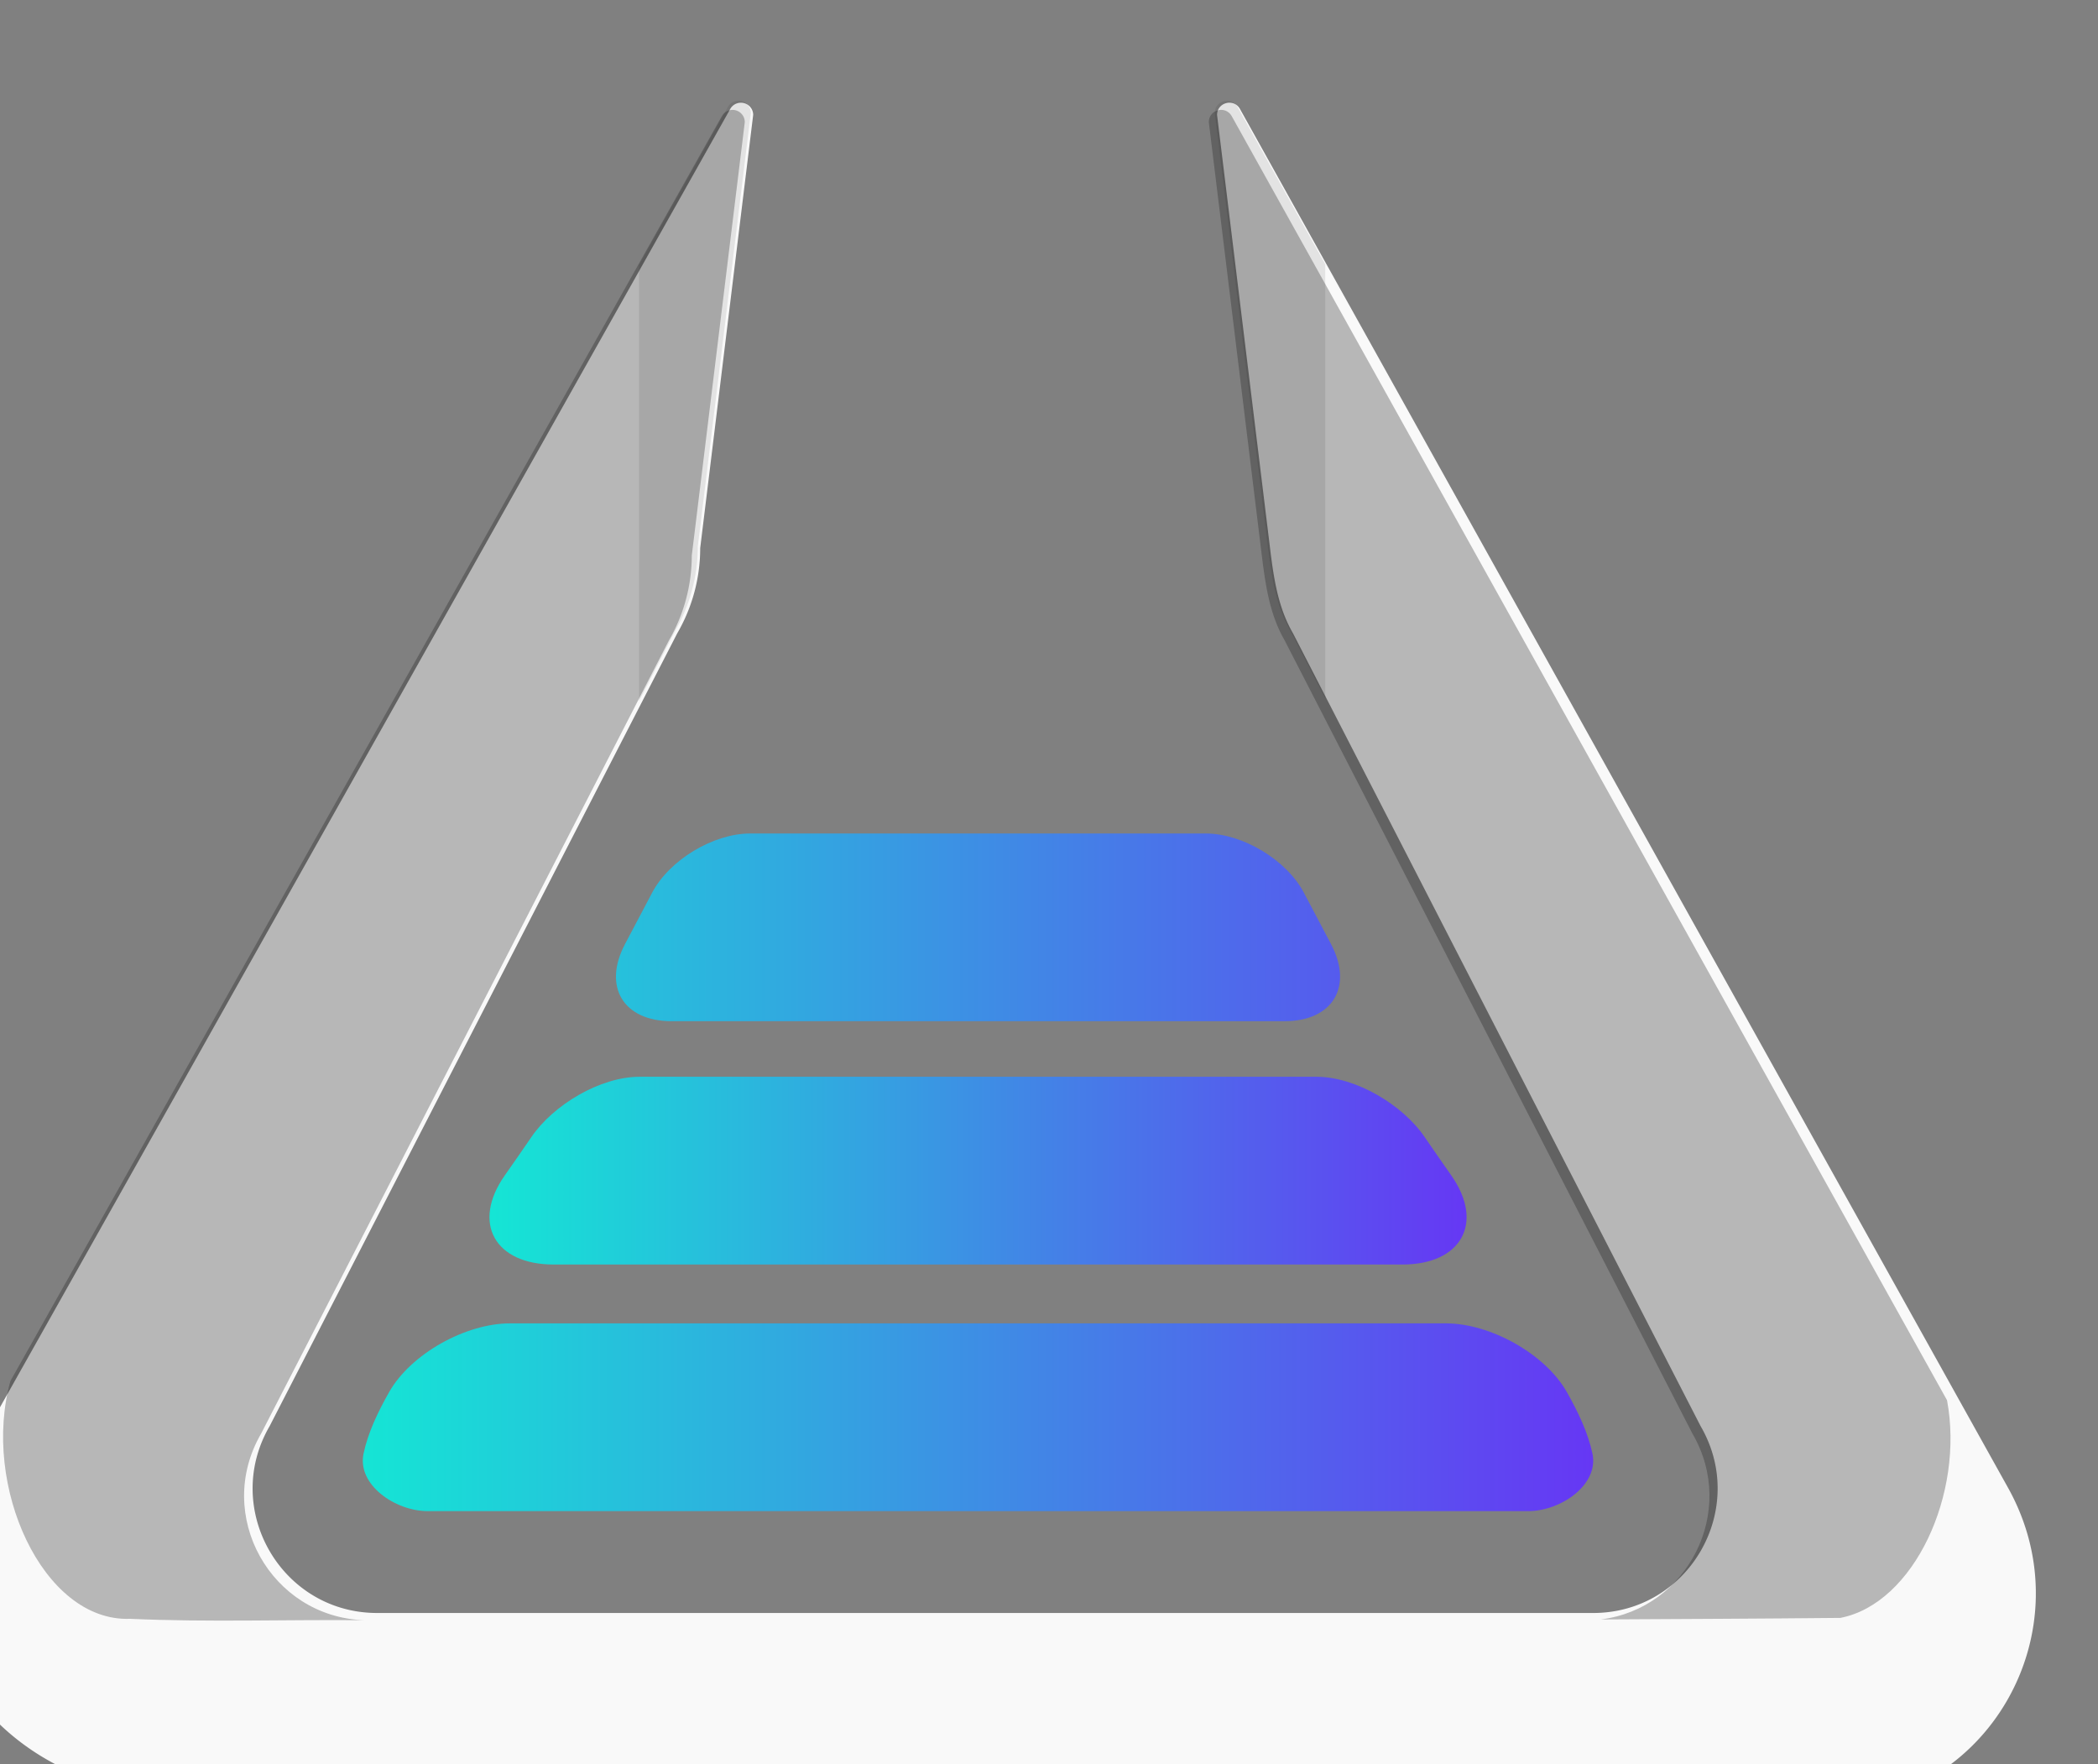
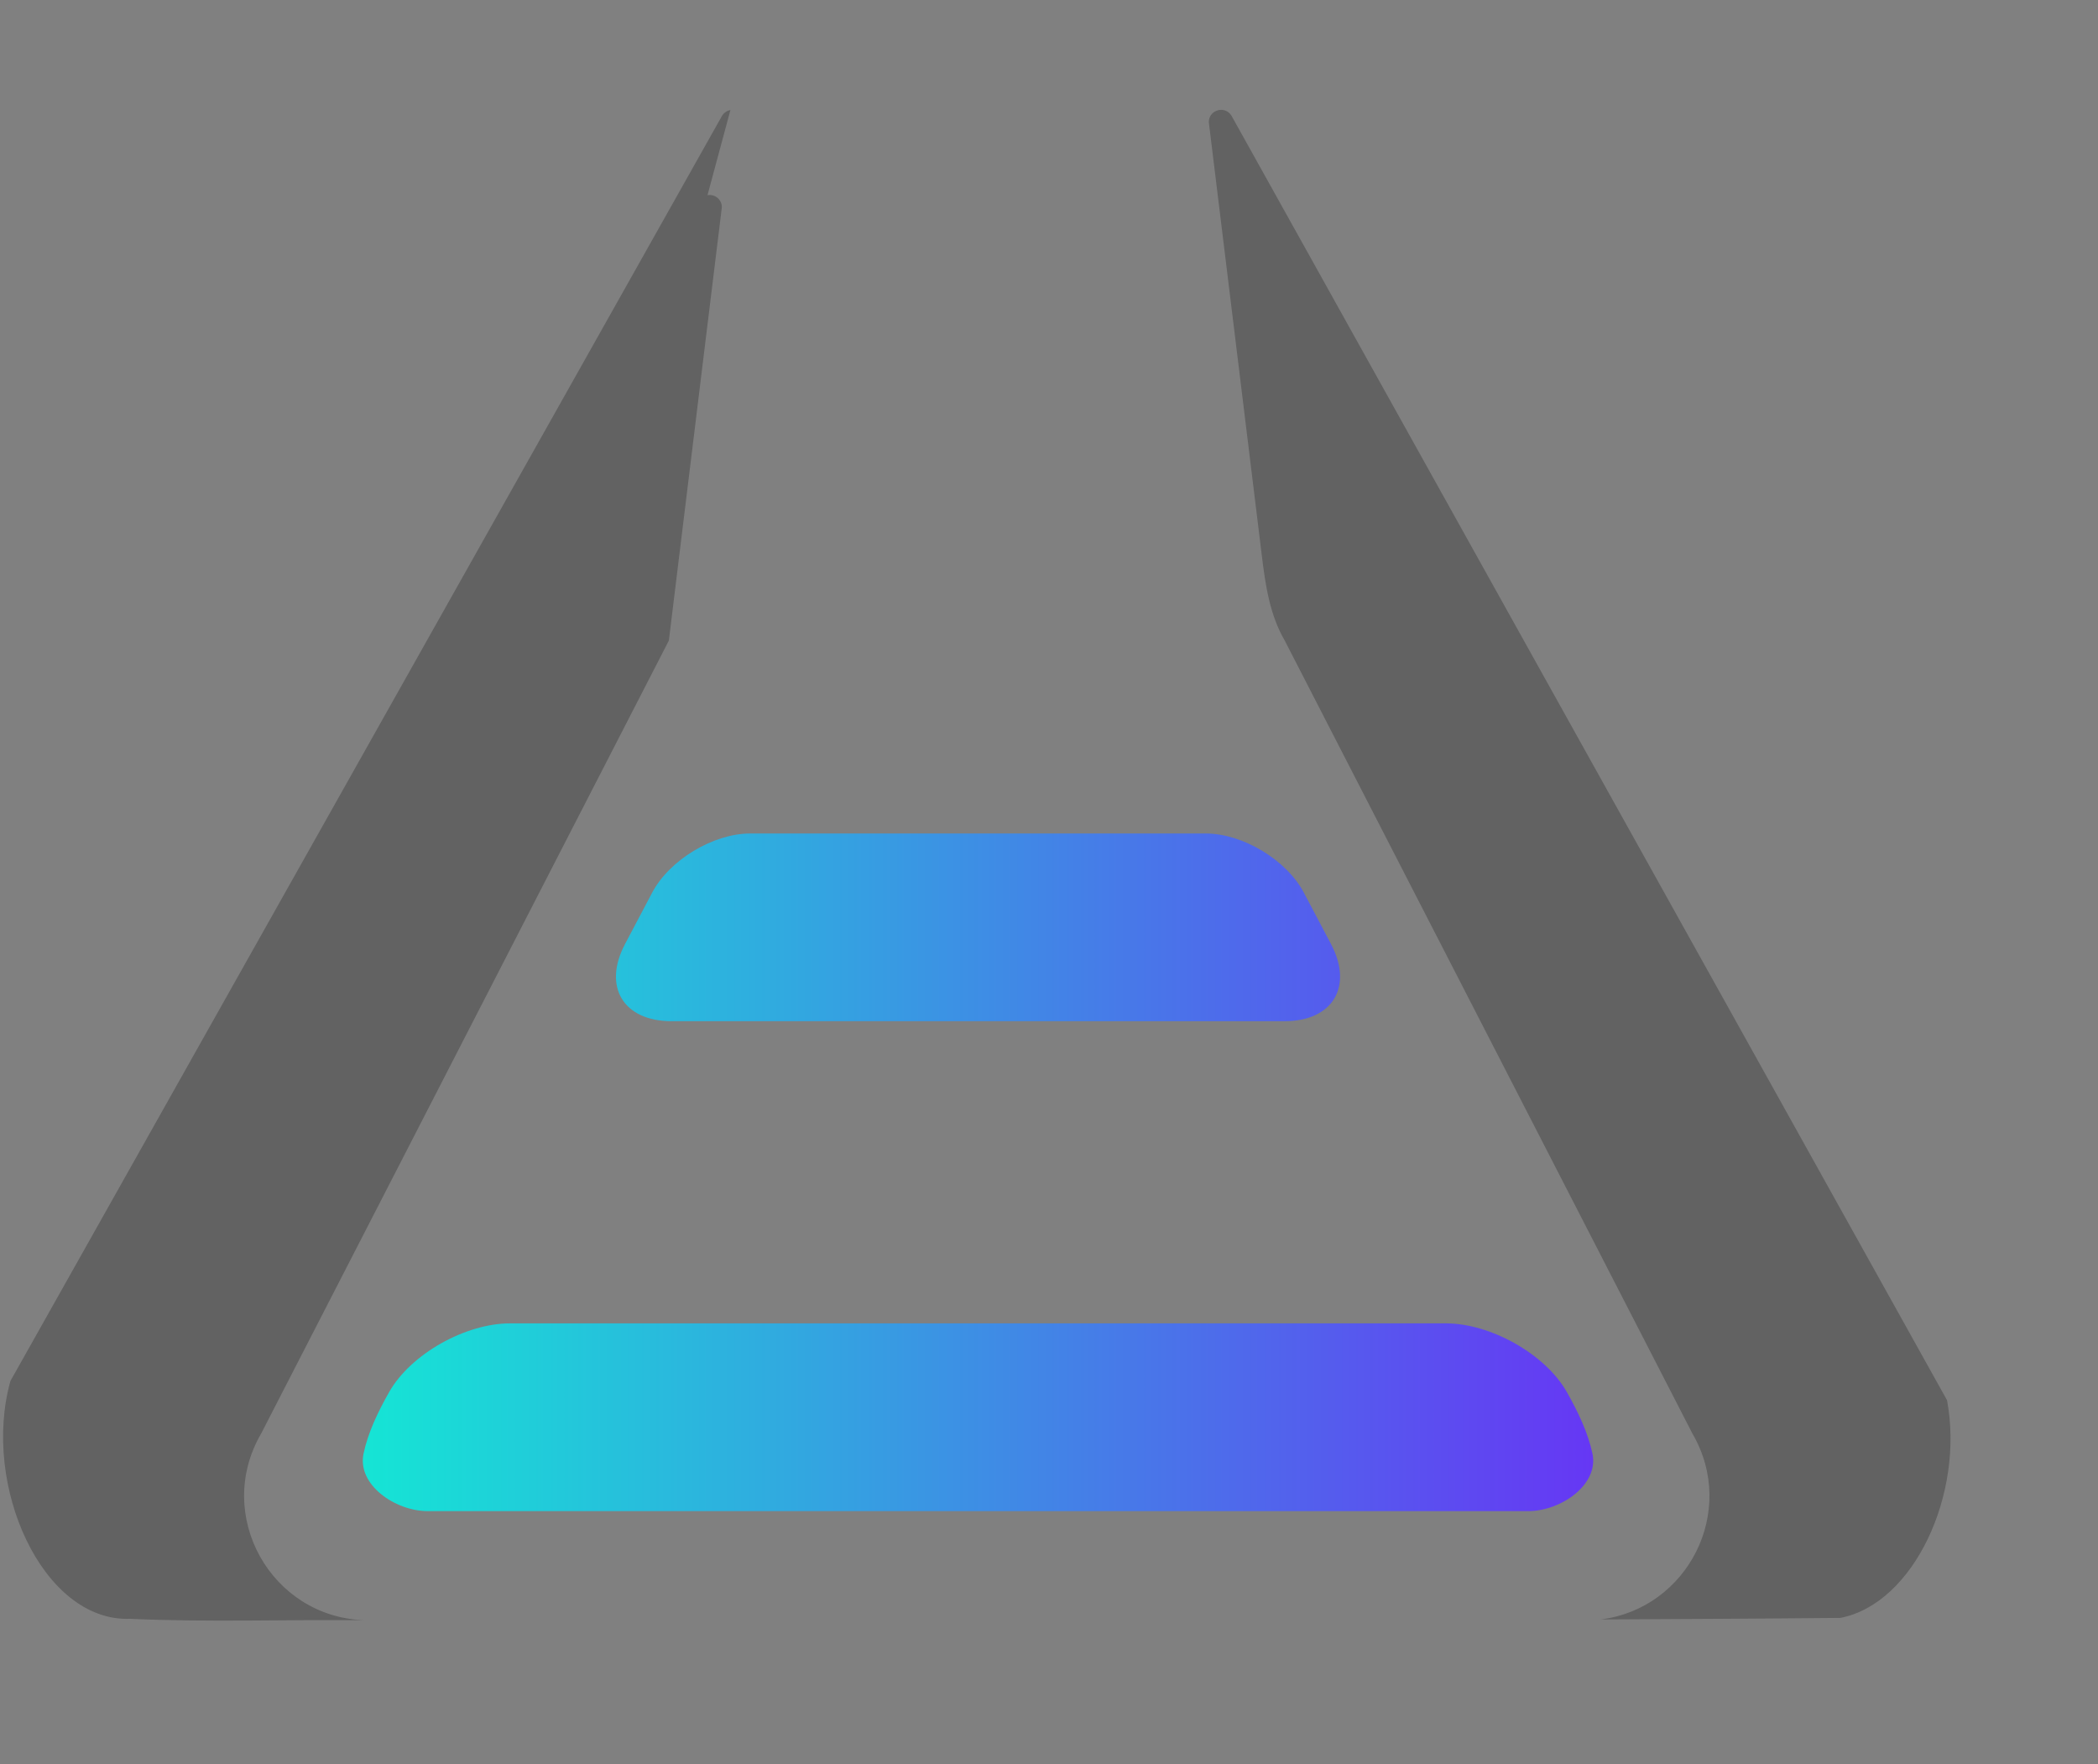
<svg xmlns="http://www.w3.org/2000/svg" xmlns:ns1="http://www.inkscape.org/namespaces/inkscape" xmlns:ns2="http://sodipodi.sourceforge.net/DTD/sodipodi-0.dtd" xmlns:xlink="http://www.w3.org/1999/xlink" width="11.314mm" height="9.513mm" viewBox="0 0 11.314 9.513" version="1.1" id="svg1" ns1:version="1.4.2 (ebf0e940d0, 2025-05-08)" ns2:docname="logo.svg">
  <rect x="0" y="0" width="11.314" height="9.513" fill="#808080" stroke="none" />
  <ns2:namedview id="namedview1" pagecolor="#ffffff" bordercolor="#000000" borderopacity="0.25" ns1:showpageshadow="2" ns1:pageopacity="0.0" ns1:pagecheckerboard="0" ns1:deskcolor="#d1d1d1" ns1:document-units="mm" ns1:zoom="0.78484147" ns1:cx="24.845782" ns1:cy="280.94846" ns1:window-width="1920" ns1:window-height="1132" ns1:window-x="0" ns1:window-y="0" ns1:window-maximized="1" ns1:current-layer="layer1" />
  <defs id="defs1">
    <ns1:path-effect effect="fillet_chamfer" id="path-effect160-8" is_visible="true" lpeversion="1" nodesatellites_param="F,0,0,1,0,0,0,1 @ F,0,0,1,0,0,0,1 @ F,0,0,1,0,0,0,1 @ F,0,0,1,0,0,0,1 @ F,0,0,1,0,0.996,0,1 @ F,0,0,1,0,6.833,0,1 @ F,0,1,1,0,0.996,0,1 @ F,0,0,1,0,0,0,1 @ F,0,0,1,0,0,0,1 @ F,0,0,1,0,0,0,1 @ F,0,0,1,0,0,0,1 @ F,0,0,1,0,0,0,1 @ F,0,0,1,0,0,0,1 @ F,0,0,1,0,0,0,1 @ F,0,0,1,0,0,0,1 @ F,0,0,1,0,0,0,1 @ F,0,0,1,0,0,0,1 @ F,0,0,1,0,0,0,1 @ F,0,0,1,0,0,0,1 @ F,0,0,1,0,0,0,1 @ F,0,0,1,0,0,0,1 @ F,0,0,1,0,0,0,1" radius="0" unit="px" method="auto" mode="F" chamfer_steps="1" flexible="false" use_knot_distance="true" apply_no_radius="true" apply_with_radius="true" only_selected="false" hide_knots="false" />
    <linearGradient ns1:collect="always" xlink:href="#linearGradient1" id="linearGradient2-7" x1="-957.97" y1="1819.24" x2="-908.817" y2="1819.24" gradientUnits="userSpaceOnUse" />
    <linearGradient id="linearGradient1" ns1:collect="always">
      <stop style="stop-color:#15e5d5;stop-opacity:1;" offset="0" id="stop1" />
      <stop style="stop-color:#6637f4;stop-opacity:1;" offset="1" id="stop2" />
    </linearGradient>
    <linearGradient id="linearGradient4-2" ns1:collect="always" gradientTransform="scale(2.281,0.438)" x1="-417.692" y1="4141.652" x2="-400.582" y2="4141.652" gradientUnits="userSpaceOnUse">
      <stop style="stop-color:#15e5d5;stop-opacity:1;" offset="0" id="stop5" />
      <stop style="stop-color:#6637f4;stop-opacity:1;" offset="1" id="stop6" />
    </linearGradient>
    <linearGradient ns1:collect="always" xlink:href="#linearGradient1" id="linearGradient2" gradientUnits="userSpaceOnUse" x1="-957.97" y1="1819.24" x2="-908.817" y2="1819.24" />
    <linearGradient ns1:collect="always" xlink:href="#linearGradient1" id="linearGradient3" gradientUnits="userSpaceOnUse" x1="-957.97" y1="1819.24" x2="-908.817" y2="1819.24" />
  </defs>
  <g ns1:label="Layer 1" ns1:groupmode="layer" id="layer1" transform="translate(-98.425,-74.083)">
    <g id="g159-9" transform="matrix(0.176,0,0,0.176,307.82,-235.218)" style="stroke-width:1.477">
      <g id="g157-2" transform="translate(-3.087,-2.564)" style="stroke-width:1.477">
        <g id="g148-2" transform="matrix(1.223,0,0,1.223,-556.079,595.585)" style="fill:#0000ff;stroke:#ffffff;stroke-width:0.245;stroke-dasharray:none">
          <g id="g147-8" style="fill:#f9f9f9;stroke:#000000;stroke-width:0.245" transform="translate(53.677,24.198)">
            <g id="g146-9" style="fill:#f9f9f9;stroke:none;stroke-width:0.25" transform="matrix(0.979,0,0,0.979,-11.299,19.927)" />
-             <path id="path146-7" style="fill:#f9f9f9;stroke:none;stroke-width:0.391px;stroke-linecap:butt;stroke-linejoin:miter;stroke-opacity:1" d="m -1188.419,723.007 c -0.142,0.025 -0.266,0.112 -0.338,0.237 l -30.693,54.569 c -3.198,5.686 0.871,11.865 7.339,12.711 l 23.279,3.046 a 2.937,2.937 168.727 0 0 1.85,-0.369 l 2.489,-1.437 a 11.835,11.835 8.0301781e-4 0 1 11.835,1.7e-4 l 2.489,1.437 a 3.044,3.044 11.89 0 0 1.852,0.39 l 23.276,-2.538 c 6.523,3.2e-4 10.514,-7.012 7.339,-12.711 l -30.693,-55.098 c -0.25,-0.433 -0.911,-0.256 -0.912,0.244 l 2.117,17.311 c 0.145,1.185 0.316,2.367 0.916,3.4 l 16.289,31.682 c 1.925,3.313 -0.466,7.466 -4.297,7.466 h -15.631 -17.323 -15.632 c -3.831,-1.2e-4 -6.221,-4.153 -4.297,-7.466 l 16.289,-31.682 c 0.6,-1.033 0.916,-2.206 0.916,-3.4 l 2.117,-17.311 c 0,-0.304 -0.274,-0.534 -0.574,-0.481 z" ns2:nodetypes="scssccccsccscccccsccccs" ns1:path-effect="#path-effect160-8" ns1:original-d="m -1188.4189,723.00656 c -0.1422,0.0252 -0.2659,0.11206 -0.338,0.23719 l -30.6933,54.56928 c -3.1979,5.68562 0.8706,11.86456 7.3387,12.71086 l 24.2663,3.175 9.2692,-5.35162 9.2686,5.35162 24.2658,-2.64583 c 6.5234,3.2e-4 10.5136,-7.01204 7.339,-12.71086 l -30.6932,-55.09845 c -0.2498,-0.43266 -0.9112,-0.25569 -0.9116,0.24392 l 2.1167,17.31108 c 0.1449,1.18537 0.3159,2.36718 0.9158,3.3998 l 16.2888,31.6823 c 1.9246,3.3131 -0.4658,7.46597 -4.2974,7.4657 h -15.631 -17.3235 -15.6316 c -3.8313,-1.2e-4 -6.2214,-4.15279 -4.2969,-7.4657 l 16.2889,-31.6823 c 0.5998,-1.03263 0.9158,-2.20559 0.9157,-3.3998 l 2.1167,-17.31108 c 0,-0.3039 -0.2744,-0.53409 -0.5737,-0.48111 z" transform="matrix(0.627,0,0,0.627,194.371,477.116)" />
          </g>
        </g>
        <g id="g150-3" transform="matrix(0.767,0,0,0.767,-440.778,400.519)" style="fill:url(#linearGradient2-7);stroke-width:1.477">
          <path id="path148-6" style="opacity:1;fill:url(#linearGradient2);fill-opacity:1;stroke:none;stroke-width:0.391;stroke-linecap:butt;stroke-linejoin:miter;stroke-dasharray:none;stroke-opacity:1" d="m -942.493,1805.705 c -1.473,0 -3.226,1.056 -3.914,2.358 -0.363,0.686 -0.725,1.372 -1.087,2.058 -0.9,1.703 -0.068,3.083 1.858,3.083 h 10.475 3.536 10.475 c 1.926,0 2.758,-1.381 1.858,-3.083 -0.362,-0.686 -0.725,-1.372 -1.087,-2.058 -0.688,-1.302 -2.441,-2.358 -3.914,-2.358 h -7.332 -3.536 z" />
-           <path id="path149-1" style="opacity:1;fill:url(#linearGradient4-2);fill-opacity:1;stroke:none;stroke-width:14.766;stroke-linecap:round;stroke-linejoin:round" d="m -946.916,1815.424 c -1.567,0 -3.444,1.119 -4.323,2.414 -0.346,0.51 -0.705,1.019 -1.061,1.529 -1.337,1.91 -0.382,3.557 1.951,3.557 h 15.453 3.007 15.453 c 2.333,0 3.288,-1.647 1.951,-3.557 -0.357,-0.51 -0.715,-1.02 -1.061,-1.529 -0.879,-1.295 -2.756,-2.414 -4.323,-2.414 h -12.019 -3.007 z" />
          <path id="path150-2" style="opacity:1;fill:url(#linearGradient3);fill-opacity:1;stroke:none;stroke-width:14.766;stroke-linecap:round;stroke-linejoin:round" d="m -952.089,1825.275 c -1.766,0 -3.961,1.212 -4.831,2.749 -0.453,0.8 -0.845,1.627 -1.02,2.453 -0.264,1.248 1.269,2.299 2.567,2.299 h 19.953 4.053 19.953 c 1.299,0 2.831,-1.051 2.567,-2.299 -0.175,-0.826 -0.567,-1.653 -1.02,-2.453 -0.87,-1.537 -3.065,-2.749 -4.831,-2.749 h -16.669 -4.053 z" />
        </g>
        <g id="g153-9" transform="matrix(1.595,0,0,1.595,-394.625,316.437)" style="fill:#0000ff;stroke:#ffffff;stroke-width:0.245;stroke-dasharray:none">
          <g id="g152-3" style="fill:#f9f9f9;stroke:#000000;stroke-width:0.245" transform="translate(53.677,24.198)">
            <g id="g151-1" style="fill:#f9f9f9;stroke:none;stroke-width:0.25" transform="matrix(0.979,0,0,0.979,-11.299,19.927)" />
          </g>
        </g>
        <g id="g156-9" transform="matrix(1.458,0,0,1.494,-461.67,487.681)" style="fill:#e6e6e6;stroke:#ffffff;stroke-width:0.265;stroke-dasharray:none">
          <g id="g155-4" style="fill:#e6e6e6;stroke:#000000;stroke-width:0.265" transform="translate(53.677,24.198)">
            <g id="g154-7" style="fill:#e6e6e6;stroke:none;stroke-width:0.27" transform="matrix(0.979,0,0,0.979,-11.299,19.927)" />
          </g>
        </g>
      </g>
      <g id="g158-8" style="opacity:0.3;fill:#1a1a1a;stroke-width:1.477" transform="matrix(0.767,0,0,0.767,-259.036,369.387)">
-         <path id="path157-4" style="fill:#1a1a1a;stroke:none;stroke-width:0.391px;stroke-linecap:butt;stroke-linejoin:miter;stroke-dasharray:none;stroke-opacity:1" d="m -1184.261,1814.052 c -0.142,0.025 -0.266,0.112 -0.338,0.237 l -28.422,50.53 c -1.169,4.158 1.275,9.638 4.781,9.505 3.115,0.141 6.234,0.026 9.352,0.056 -3.726,-0.127 -6.016,-4.193 -4.121,-7.454 l 16.289,-31.682 c 0.6,-1.033 0.916,-2.206 0.916,-3.4 l 2.117,-17.311 c 0,-0.304 -0.274,-0.534 -0.574,-0.481 z m 19.474,0.01 c -0.197,0.053 -0.362,0.221 -0.362,0.471 l 2.117,17.311 c 0.145,1.185 0.316,2.367 0.916,3.4 l 16.288,31.682 c 1.816,3.126 -0.211,6.996 -3.663,7.423 3.19,-0.017 6.381,-0.03 9.571,-0.062 2.94,-0.568 4.962,-4.963 4.261,-8.696 l -28.579,-51.303 c -0.125,-0.216 -0.353,-0.28 -0.549,-0.227 z" ns2:nodetypes="sccccccccssscsccccccsscc" />
+         <path id="path157-4" style="fill:#1a1a1a;stroke:none;stroke-width:0.391px;stroke-linecap:butt;stroke-linejoin:miter;stroke-dasharray:none;stroke-opacity:1" d="m -1184.261,1814.052 c -0.142,0.025 -0.266,0.112 -0.338,0.237 l -28.422,50.53 c -1.169,4.158 1.275,9.638 4.781,9.505 3.115,0.141 6.234,0.026 9.352,0.056 -3.726,-0.127 -6.016,-4.193 -4.121,-7.454 l 16.289,-31.682 l 2.117,-17.311 c 0,-0.304 -0.274,-0.534 -0.574,-0.481 z m 19.474,0.01 c -0.197,0.053 -0.362,0.221 -0.362,0.471 l 2.117,17.311 c 0.145,1.185 0.316,2.367 0.916,3.4 l 16.288,31.682 c 1.816,3.126 -0.211,6.996 -3.663,7.423 3.19,-0.017 6.381,-0.03 9.571,-0.062 2.94,-0.568 4.962,-4.963 4.261,-8.696 l -28.579,-51.303 c -0.125,-0.216 -0.353,-0.28 -0.549,-0.227 z" ns2:nodetypes="sccccccccssscsccccccsscc" />
      </g>
-       <path id="path158-5" style="opacity:0.1;fill:#1a1a1a;fill-opacity:1;stroke:none;stroke-width:11.323;stroke-linecap:round;stroke-linejoin:round" d="m -1167.18,1760.483 c -0.109,0.019 -0.204,0.086 -0.259,0.182 l -2.724,4.843 v 13.361 l 1.098,-2.135 c 0.46,-0.792 0.702,-1.691 0.702,-2.607 l 1.623,-13.275 c 0,-0.233 -0.21,-0.41 -0.44,-0.369 z m 14.933,0.01 c -0.151,0.041 -0.277,0.17 -0.277,0.362 l 1.623,13.275 c 0.111,0.909 0.242,1.815 0.702,2.607 l 1.061,2.063 v -13.308 l -2.688,-4.825 c -0.096,-0.166 -0.27,-0.215 -0.421,-0.175 z" />
    </g>
  </g>
</svg>